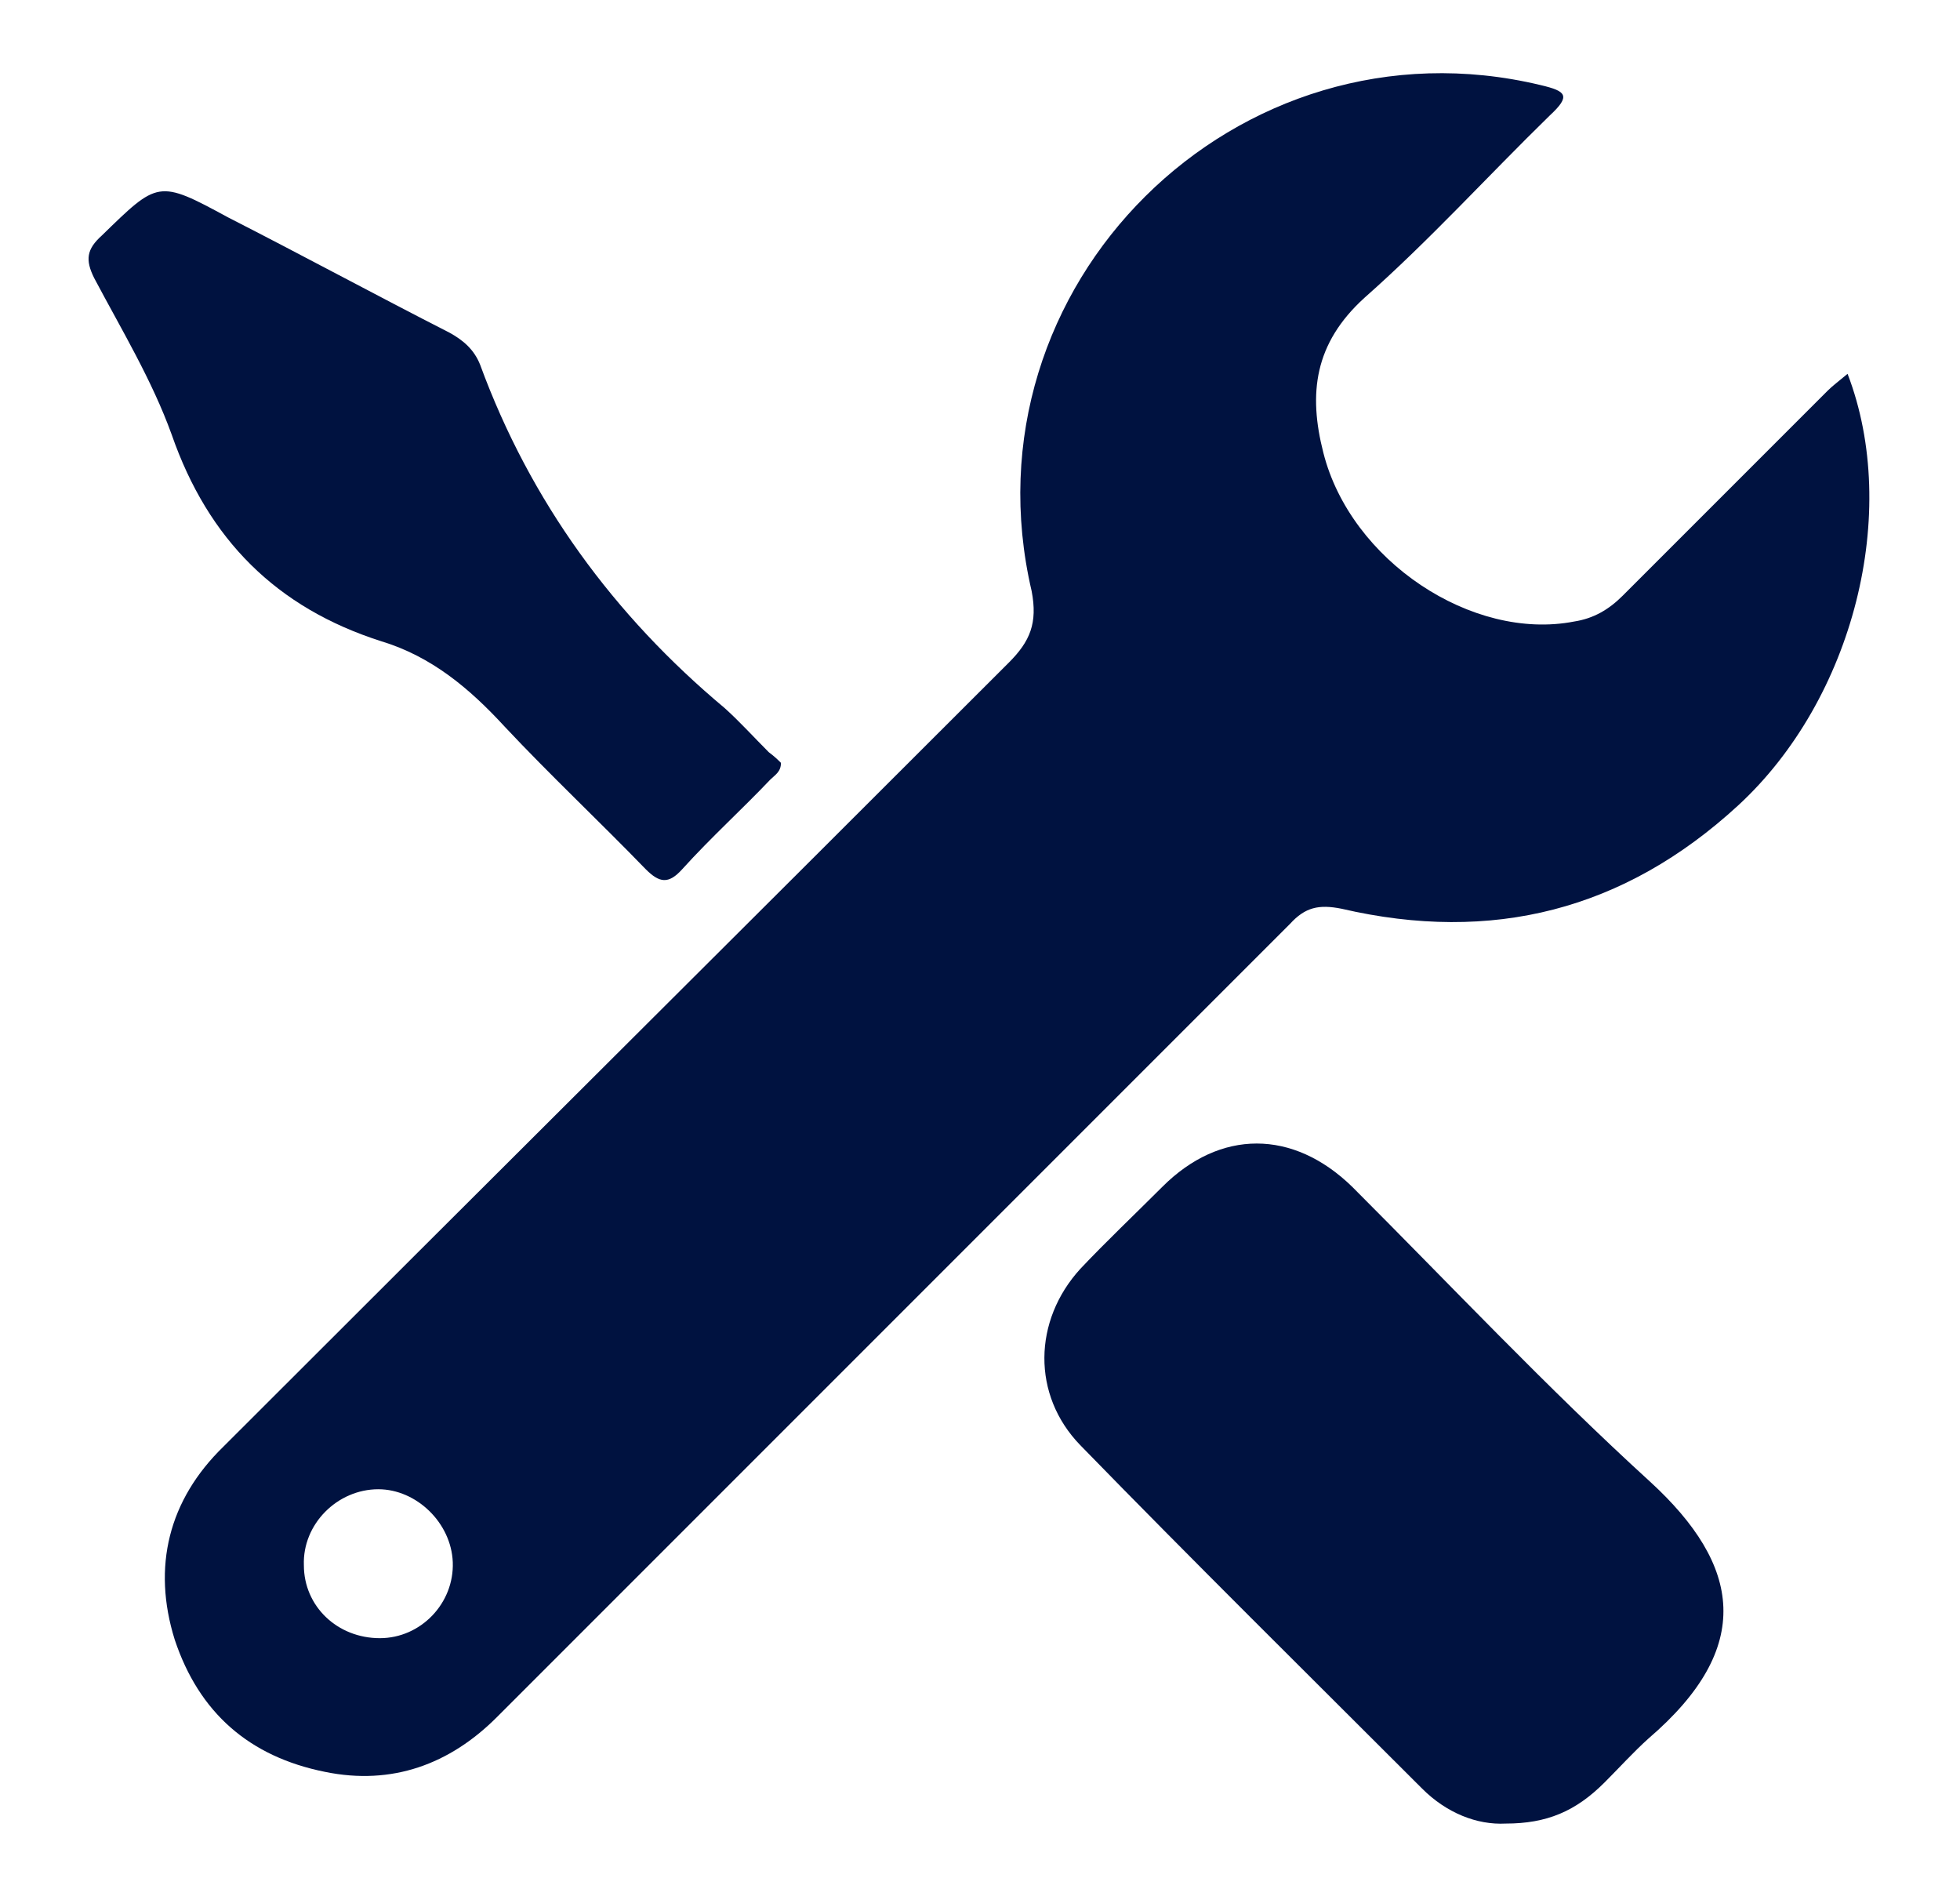
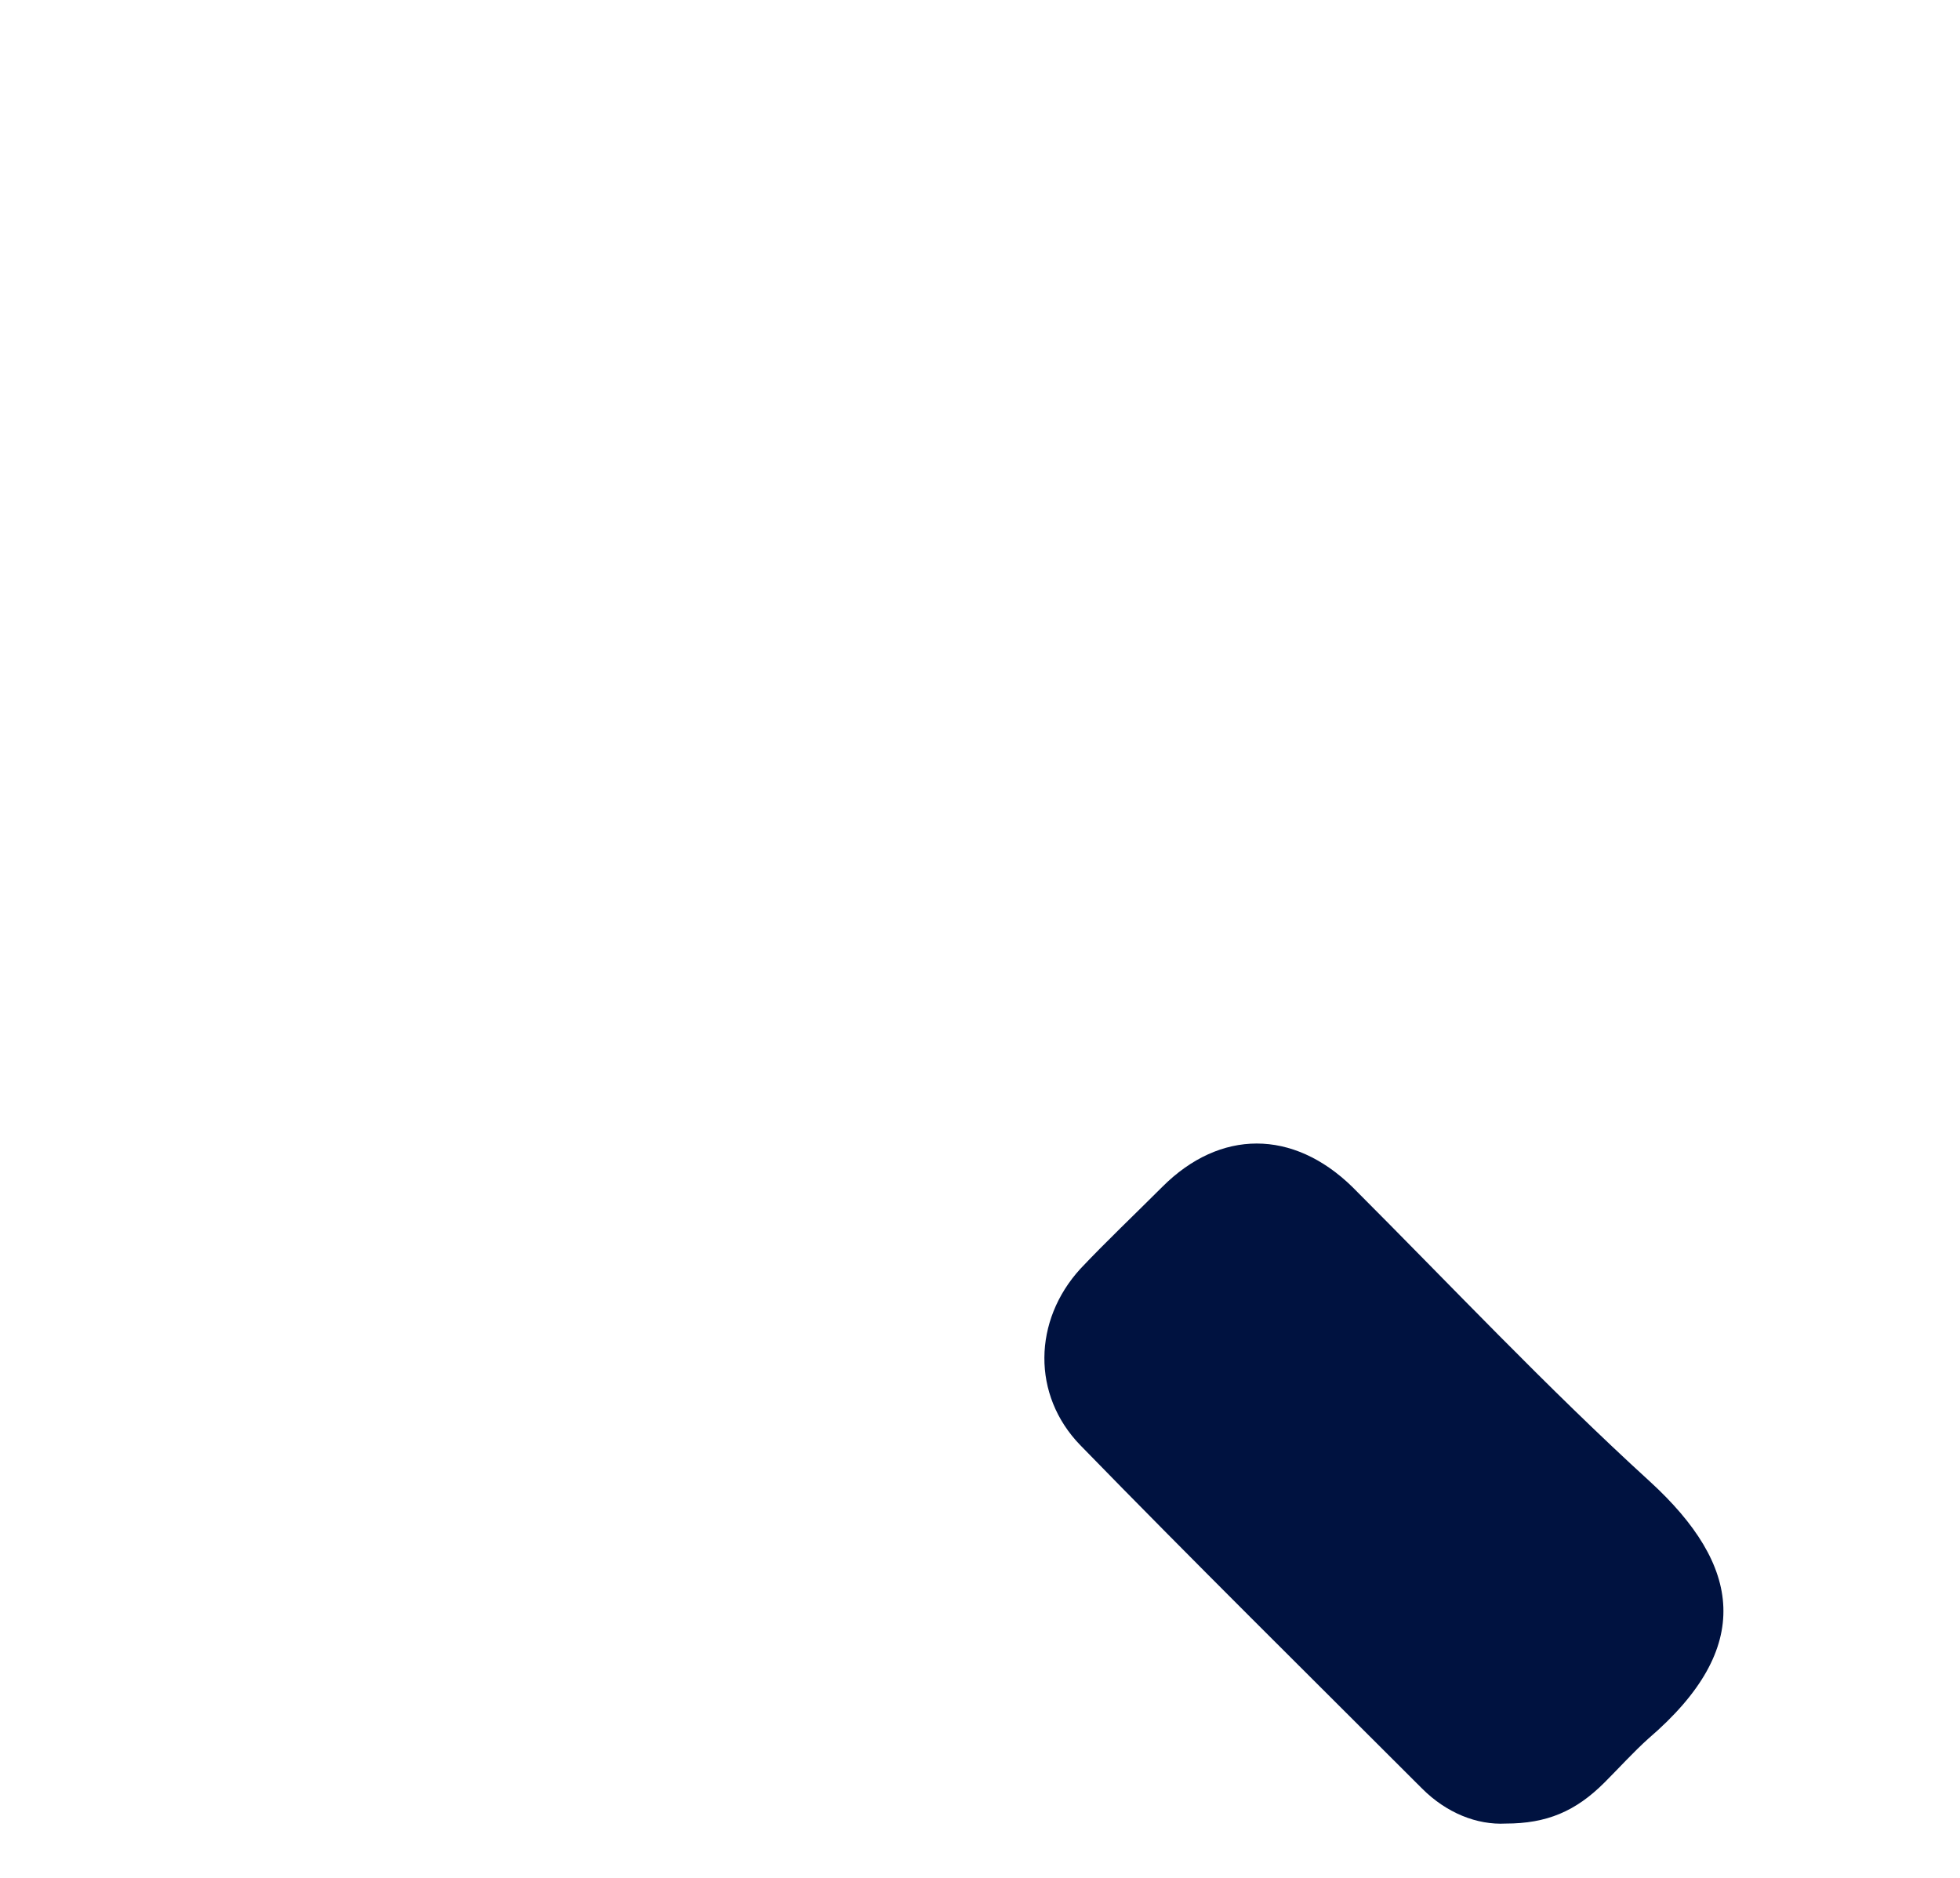
<svg xmlns="http://www.w3.org/2000/svg" version="1.1" id="Capa_1" x="0px" y="0px" viewBox="0 0 129 123.6" style="enable-background:new 0 0 129 123.6;" xml:space="preserve">
  <style type="text/css">
	.st0{fill:#001240;}
</style>
  <g>
    <g>
-       <path class="st0" d="M121.6,24.6c3.5,9.1,0.4,21.4-7.2,28.4c-7.5,6.9-16.2,9.1-26.1,6.8c-1.5-0.3-2.4-0.1-3.4,1    C67.5,78.2,50.1,95.6,32.7,113c-3.1,3.1-6.9,4.5-11.3,3.6c-5-1-8.3-3.9-9.9-8.7c-1.5-4.8-0.4-9.2,3.2-12.7    C32,77.9,49.2,60.8,66.4,43.6c1.4-1.4,1.9-2.6,1.5-4.7C63.2,18.8,81.4,0.8,101.4,5.6c1.7,0.4,2,0.7,0.6,2c-4.1,4-7.9,8.2-12.2,12    c-3.3,3-3.7,6.3-2.7,10.2c1.8,7.1,9.8,12.4,16.5,11.1c1.3-0.2,2.3-0.8,3.2-1.7c4.5-4.5,9-9,13.5-13.5    C120.6,25.4,121,25.1,121.6,24.6z M25,107.8c2.7,0,4.9-2.3,4.8-5c-0.1-2.6-2.4-4.8-4.9-4.8c-2.7,0-5,2.3-4.9,5    C20,105.7,22.2,107.8,25,107.8z" />
      <path class="st0" d="M99.1,120c-1.9,0.1-3.9-0.7-5.5-2.3c-7.5-7.5-15.1-15-22.5-22.6c-3.2-3.3-3.1-8.2,0-11.6    c1.7-1.8,3.6-3.6,5.4-5.4c3.8-3.8,8.6-3.8,12.5,0c6.5,6.5,12.8,13.2,19.6,19.4c6,5.5,6.9,10.9-0.1,16.9c-1,0.9-1.9,1.9-2.9,2.9    C103.7,119.2,101.8,120,99.1,120z" />
-       <path class="st0" d="M51.4,50.2c0,0.6-0.4,0.8-0.7,1.1c-1.9,2-3.9,3.8-5.8,5.9c-0.9,1-1.5,0.9-2.4,0c-3.1-3.2-6.3-6.2-9.3-9.4    c-2.3-2.5-4.8-4.6-8.1-5.6c-6.9-2.2-11.4-6.7-13.8-13.6c-1.3-3.6-3.3-6.9-5.1-10.3c-0.6-1.2-0.5-1.9,0.5-2.8    c3.7-3.6,3.7-3.7,8.3-1.2c4.9,2.5,9.7,5.1,14.6,7.6c0.9,0.5,1.6,1.1,2,2.1c3.3,9,8.8,16.5,16.1,22.6c1,0.9,1.9,1.9,2.9,2.9    C51,49.8,51.2,50,51.4,50.2z" />
    </g>
  </g>
</svg>